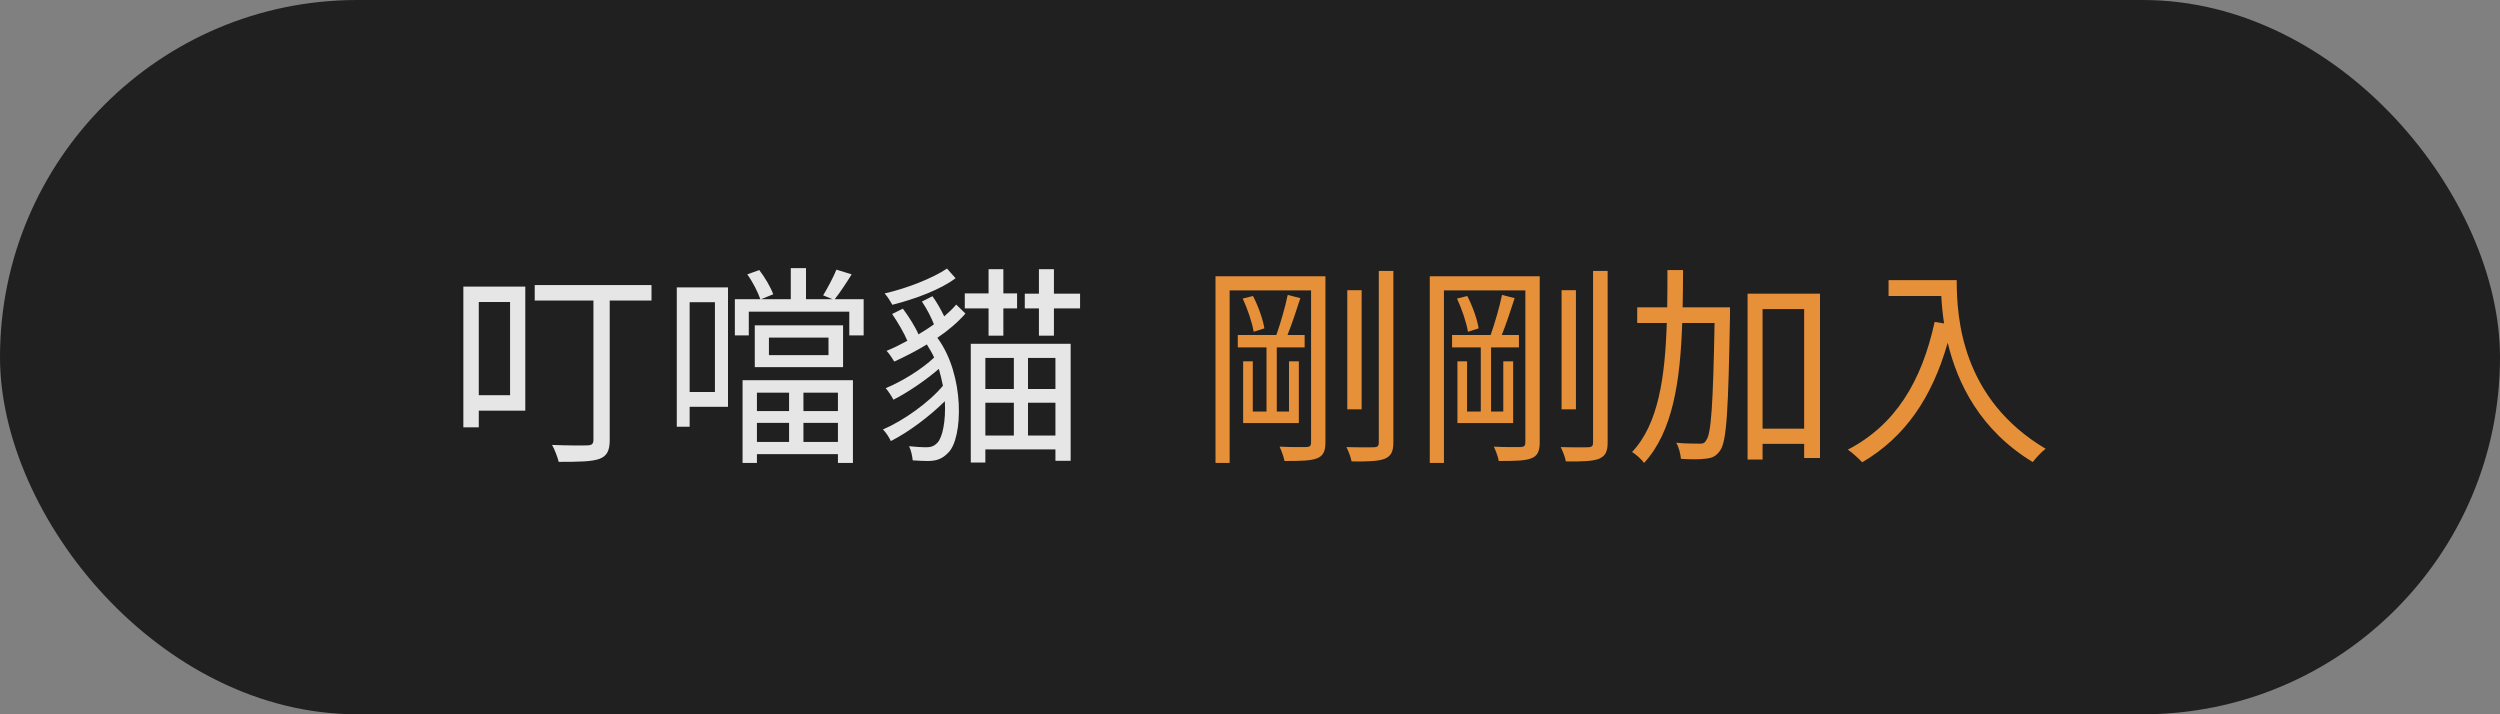
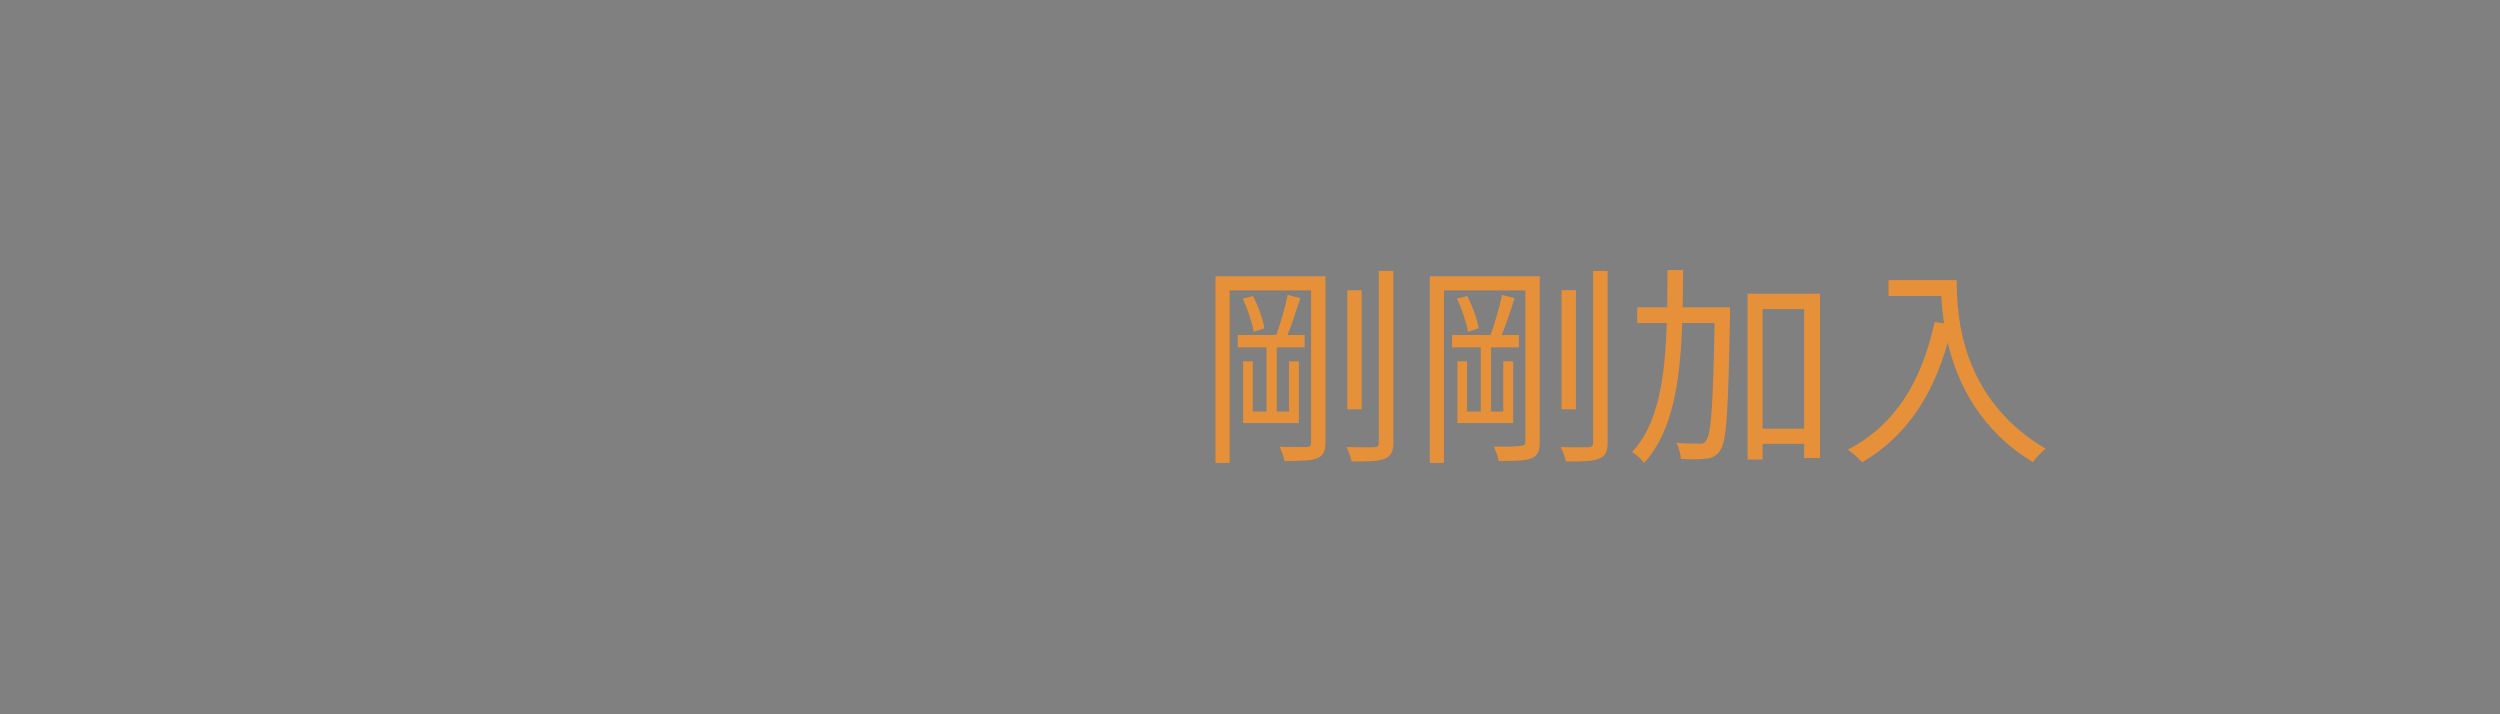
<svg xmlns="http://www.w3.org/2000/svg" width="140" height="40" viewBox="0 0 140 40" fill="none">
  <rect x="0" y="0" width="140" height="40" fill="#808080" stroke="none" />
  <g opacity="0.8">
-     <rect width="140" height="40" rx="20" fill="#080808" />
-     <path d="M28.564 16.912H26.812V22.132H28.564V16.912ZM29.416 16.048V22.996H26.812V23.932H25.948V16.048H29.416ZM36.484 15.964V16.828H34.144V24.64C34.144 25.24 33.988 25.54 33.568 25.696C33.148 25.852 32.416 25.864 31.288 25.864C31.228 25.612 31.06 25.168 30.916 24.916C31.804 24.952 32.656 24.952 32.92 24.94C33.148 24.928 33.232 24.856 33.232 24.628V16.828H29.944V15.964H36.484ZM40.036 16.924H38.62V21.952H40.036V16.924ZM40.768 16.096V22.78H38.62V23.896H37.9V16.096H40.768ZM44.188 21.988H42.388V23.02H44.188V21.988ZM46.924 23.02V21.988H44.992V23.02H46.924ZM44.992 24.748H46.924V23.68H44.992V24.748ZM42.388 23.68V24.748H44.188V23.68H42.388ZM41.584 25.924V21.292H47.764V25.924H46.924V25.432H42.388V25.924H41.584ZM46.396 19.888V18.904H43.06V19.888H46.396ZM42.268 18.22H47.212V20.56H42.268V18.22ZM46.744 16.756H48.364V18.784H47.56V17.452H41.932V18.784H41.152V16.756H42.58C42.448 16.372 42.16 15.796 41.848 15.364L42.52 15.124C42.832 15.532 43.168 16.096 43.3 16.48L42.616 16.756H44.284V15.016H45.136V16.756H46.624L46.096 16.54C46.336 16.144 46.672 15.52 46.84 15.1L47.692 15.364C47.38 15.868 47.032 16.396 46.744 16.756ZM55.36 18.796V17.272H54.028V16.432H55.36V15.076H56.188V16.432H56.956V17.272H56.188V18.796H55.36ZM53.032 15.04L53.512 15.58C52.672 16.216 51.256 16.744 49.972 17.068C49.864 16.876 49.696 16.6 49.54 16.432C50.812 16.144 52.252 15.568 53.032 15.04ZM51.628 16.888L52.216 16.588C52.456 16.912 52.708 17.368 52.876 17.716C53.128 17.5 53.356 17.284 53.548 17.056L54.064 17.56C53.644 18.04 53.104 18.508 52.492 18.916C54.04 21.004 53.932 24.544 53.104 25.348C52.78 25.684 52.48 25.804 52 25.816C51.784 25.816 51.424 25.804 51.112 25.78C51.088 25.552 51.028 25.228 50.908 24.988C51.268 25.024 51.628 25.048 51.832 25.048C52.096 25.048 52.288 25.012 52.492 24.796C52.78 24.508 52.972 23.572 52.912 22.468C52.048 23.32 50.884 24.196 49.888 24.7C49.792 24.496 49.612 24.208 49.444 24.052C50.584 23.56 52.012 22.552 52.804 21.604C52.744 21.292 52.66 20.956 52.576 20.656C51.844 21.292 50.836 21.976 50.032 22.384C49.936 22.192 49.744 21.904 49.6 21.736C50.488 21.376 51.64 20.668 52.312 20.02C52.192 19.756 52.048 19.528 51.904 19.288C51.316 19.648 50.704 19.96 50.08 20.248C49.972 20.068 49.792 19.792 49.648 19.648C50.032 19.492 50.416 19.3 50.812 19.084C50.632 18.652 50.272 18.04 49.96 17.584L50.56 17.284C50.884 17.716 51.256 18.304 51.436 18.724C51.736 18.544 52.024 18.364 52.3 18.16C52.156 17.788 51.892 17.272 51.628 16.888ZM56.776 20.044H55.18V21.784H56.776V20.044ZM59.104 21.784V20.044H57.568V21.784H59.104ZM57.568 24.388H59.104V22.552H57.568V24.388ZM55.18 24.388H56.776V22.552H55.18V24.388ZM54.364 25.9V19.252H59.956V25.804H59.104V25.168H55.18V25.9H54.364ZM59.02 16.444H60.484V17.272H59.02V18.796H58.18V17.272H57.388V16.444H58.18V15.076H59.02V16.444Z" fill="white" />
-     <path d="M76.252 16.252V22.924H75.448V16.252H76.252ZM69.616 23.692V20.236H70.156V23.044H70.924V19.456H69.316V18.76H71.476C71.704 18.112 71.98 17.176 72.112 16.516L72.82 16.696C72.604 17.368 72.34 18.16 72.1 18.76H73.06V19.456H71.5V23.044H72.184V20.236H72.736V23.692H69.616ZM69.592 16.72L70.168 16.576C70.468 17.152 70.732 17.908 70.804 18.388L70.204 18.58C70.132 18.1 69.868 17.308 69.592 16.72ZM74.224 15.472V24.784C74.224 25.276 74.092 25.528 73.768 25.66C73.42 25.804 72.856 25.816 71.932 25.816C71.896 25.6 71.764 25.24 71.656 25.012C72.34 25.048 72.976 25.036 73.156 25.036C73.36 25.024 73.42 24.964 73.42 24.772V16.264H68.86V25.924H68.068V15.472H74.224ZM77.212 15.172H78.028V24.784C78.028 25.312 77.884 25.54 77.56 25.684C77.212 25.828 76.648 25.852 75.688 25.84C75.652 25.624 75.52 25.276 75.4 25.036C76.12 25.06 76.756 25.048 76.948 25.048C77.14 25.036 77.212 24.976 77.212 24.784V15.172ZM88.252 16.252V22.924H87.448V16.252H88.252ZM81.616 23.692V20.236H82.156V23.044H82.924V19.456H81.316V18.76H83.476C83.704 18.112 83.98 17.176 84.112 16.516L84.82 16.696C84.604 17.368 84.34 18.16 84.1 18.76H85.06V19.456H83.5V23.044H84.184V20.236H84.736V23.692H81.616ZM81.592 16.72L82.168 16.576C82.468 17.152 82.732 17.908 82.804 18.388L82.204 18.58C82.132 18.1 81.868 17.308 81.592 16.72ZM86.224 15.472V24.784C86.224 25.276 86.092 25.528 85.768 25.66C85.42 25.804 84.856 25.816 83.932 25.816C83.896 25.6 83.764 25.24 83.656 25.012C84.34 25.048 84.976 25.036 85.156 25.036C85.36 25.024 85.42 24.964 85.42 24.772V16.264H80.86V25.924H80.068V15.472H86.224ZM89.212 15.172H90.028V24.784C90.028 25.312 89.884 25.54 89.56 25.684C89.212 25.828 88.648 25.852 87.688 25.84C87.652 25.624 87.52 25.276 87.4 25.036C88.12 25.06 88.756 25.048 88.948 25.048C89.14 25.036 89.212 24.976 89.212 24.784V15.172ZM96.88 17.212V17.668C96.784 22.972 96.7 24.712 96.328 25.228C96.112 25.54 95.896 25.648 95.536 25.684C95.212 25.732 94.66 25.732 94.132 25.696C94.108 25.432 94.024 25.048 93.868 24.796C94.42 24.844 94.936 24.844 95.152 24.844C95.344 24.856 95.464 24.82 95.548 24.652C95.824 24.316 95.932 22.684 96.016 18.088H94.204C94.096 21.304 93.688 24.172 92.068 25.924C91.936 25.732 91.612 25.444 91.396 25.312C92.884 23.74 93.244 21.088 93.34 18.088H91.684V17.212H93.364C93.376 16.528 93.376 15.832 93.376 15.124H94.252C94.252 15.832 94.24 16.528 94.228 17.212H96.88ZM98.704 24.004H101.032V17.308H98.704V24.004ZM97.864 16.444H101.92V25.648H101.032V24.856H98.704V25.732H97.864V16.444ZM105.76 15.688H109.576C109.576 17.812 109.852 22.336 114.556 25.132C114.352 25.276 113.992 25.66 113.836 25.876C110.884 24.088 109.612 21.46 109.072 19.192C108.184 22.3 106.672 24.484 104.284 25.888C104.116 25.708 103.72 25.336 103.48 25.18C106.132 23.8 107.608 21.388 108.34 18.028L108.868 18.112C108.784 17.56 108.736 17.032 108.712 16.576H105.76V15.688Z" fill="#FF9428" />
+     <path d="M76.252 16.252V22.924H75.448V16.252H76.252ZM69.616 23.692V20.236H70.156V23.044H70.924V19.456H69.316V18.76H71.476C71.704 18.112 71.98 17.176 72.112 16.516L72.82 16.696C72.604 17.368 72.34 18.16 72.1 18.76H73.06V19.456H71.5V23.044H72.184V20.236H72.736V23.692H69.616ZM69.592 16.72L70.168 16.576C70.468 17.152 70.732 17.908 70.804 18.388L70.204 18.58C70.132 18.1 69.868 17.308 69.592 16.72ZM74.224 15.472V24.784C74.224 25.276 74.092 25.528 73.768 25.66C73.42 25.804 72.856 25.816 71.932 25.816C71.896 25.6 71.764 25.24 71.656 25.012C72.34 25.048 72.976 25.036 73.156 25.036C73.36 25.024 73.42 24.964 73.42 24.772V16.264H68.86V25.924H68.068V15.472H74.224ZM77.212 15.172H78.028V24.784C78.028 25.312 77.884 25.54 77.56 25.684C77.212 25.828 76.648 25.852 75.688 25.84C75.652 25.624 75.52 25.276 75.4 25.036C76.12 25.06 76.756 25.048 76.948 25.048C77.14 25.036 77.212 24.976 77.212 24.784V15.172ZM88.252 16.252V22.924H87.448V16.252H88.252ZM81.616 23.692V20.236H82.156V23.044H82.924V19.456H81.316V18.76H83.476C83.704 18.112 83.98 17.176 84.112 16.516L84.82 16.696C84.604 17.368 84.34 18.16 84.1 18.76H85.06V19.456H83.5V23.044H84.184V20.236H84.736V23.692H81.616ZM81.592 16.72L82.168 16.576C82.468 17.152 82.732 17.908 82.804 18.388L82.204 18.58C82.132 18.1 81.868 17.308 81.592 16.72ZM86.224 15.472V24.784C86.224 25.276 86.092 25.528 85.768 25.66C85.42 25.804 84.856 25.816 83.932 25.816C83.896 25.6 83.764 25.24 83.656 25.012C85.36 25.024 85.42 24.964 85.42 24.772V16.264H80.86V25.924H80.068V15.472H86.224ZM89.212 15.172H90.028V24.784C90.028 25.312 89.884 25.54 89.56 25.684C89.212 25.828 88.648 25.852 87.688 25.84C87.652 25.624 87.52 25.276 87.4 25.036C88.12 25.06 88.756 25.048 88.948 25.048C89.14 25.036 89.212 24.976 89.212 24.784V15.172ZM96.88 17.212V17.668C96.784 22.972 96.7 24.712 96.328 25.228C96.112 25.54 95.896 25.648 95.536 25.684C95.212 25.732 94.66 25.732 94.132 25.696C94.108 25.432 94.024 25.048 93.868 24.796C94.42 24.844 94.936 24.844 95.152 24.844C95.344 24.856 95.464 24.82 95.548 24.652C95.824 24.316 95.932 22.684 96.016 18.088H94.204C94.096 21.304 93.688 24.172 92.068 25.924C91.936 25.732 91.612 25.444 91.396 25.312C92.884 23.74 93.244 21.088 93.34 18.088H91.684V17.212H93.364C93.376 16.528 93.376 15.832 93.376 15.124H94.252C94.252 15.832 94.24 16.528 94.228 17.212H96.88ZM98.704 24.004H101.032V17.308H98.704V24.004ZM97.864 16.444H101.92V25.648H101.032V24.856H98.704V25.732H97.864V16.444ZM105.76 15.688H109.576C109.576 17.812 109.852 22.336 114.556 25.132C114.352 25.276 113.992 25.66 113.836 25.876C110.884 24.088 109.612 21.46 109.072 19.192C108.184 22.3 106.672 24.484 104.284 25.888C104.116 25.708 103.72 25.336 103.48 25.18C106.132 23.8 107.608 21.388 108.34 18.028L108.868 18.112C108.784 17.56 108.736 17.032 108.712 16.576H105.76V15.688Z" fill="#FF9428" />
  </g>
</svg>